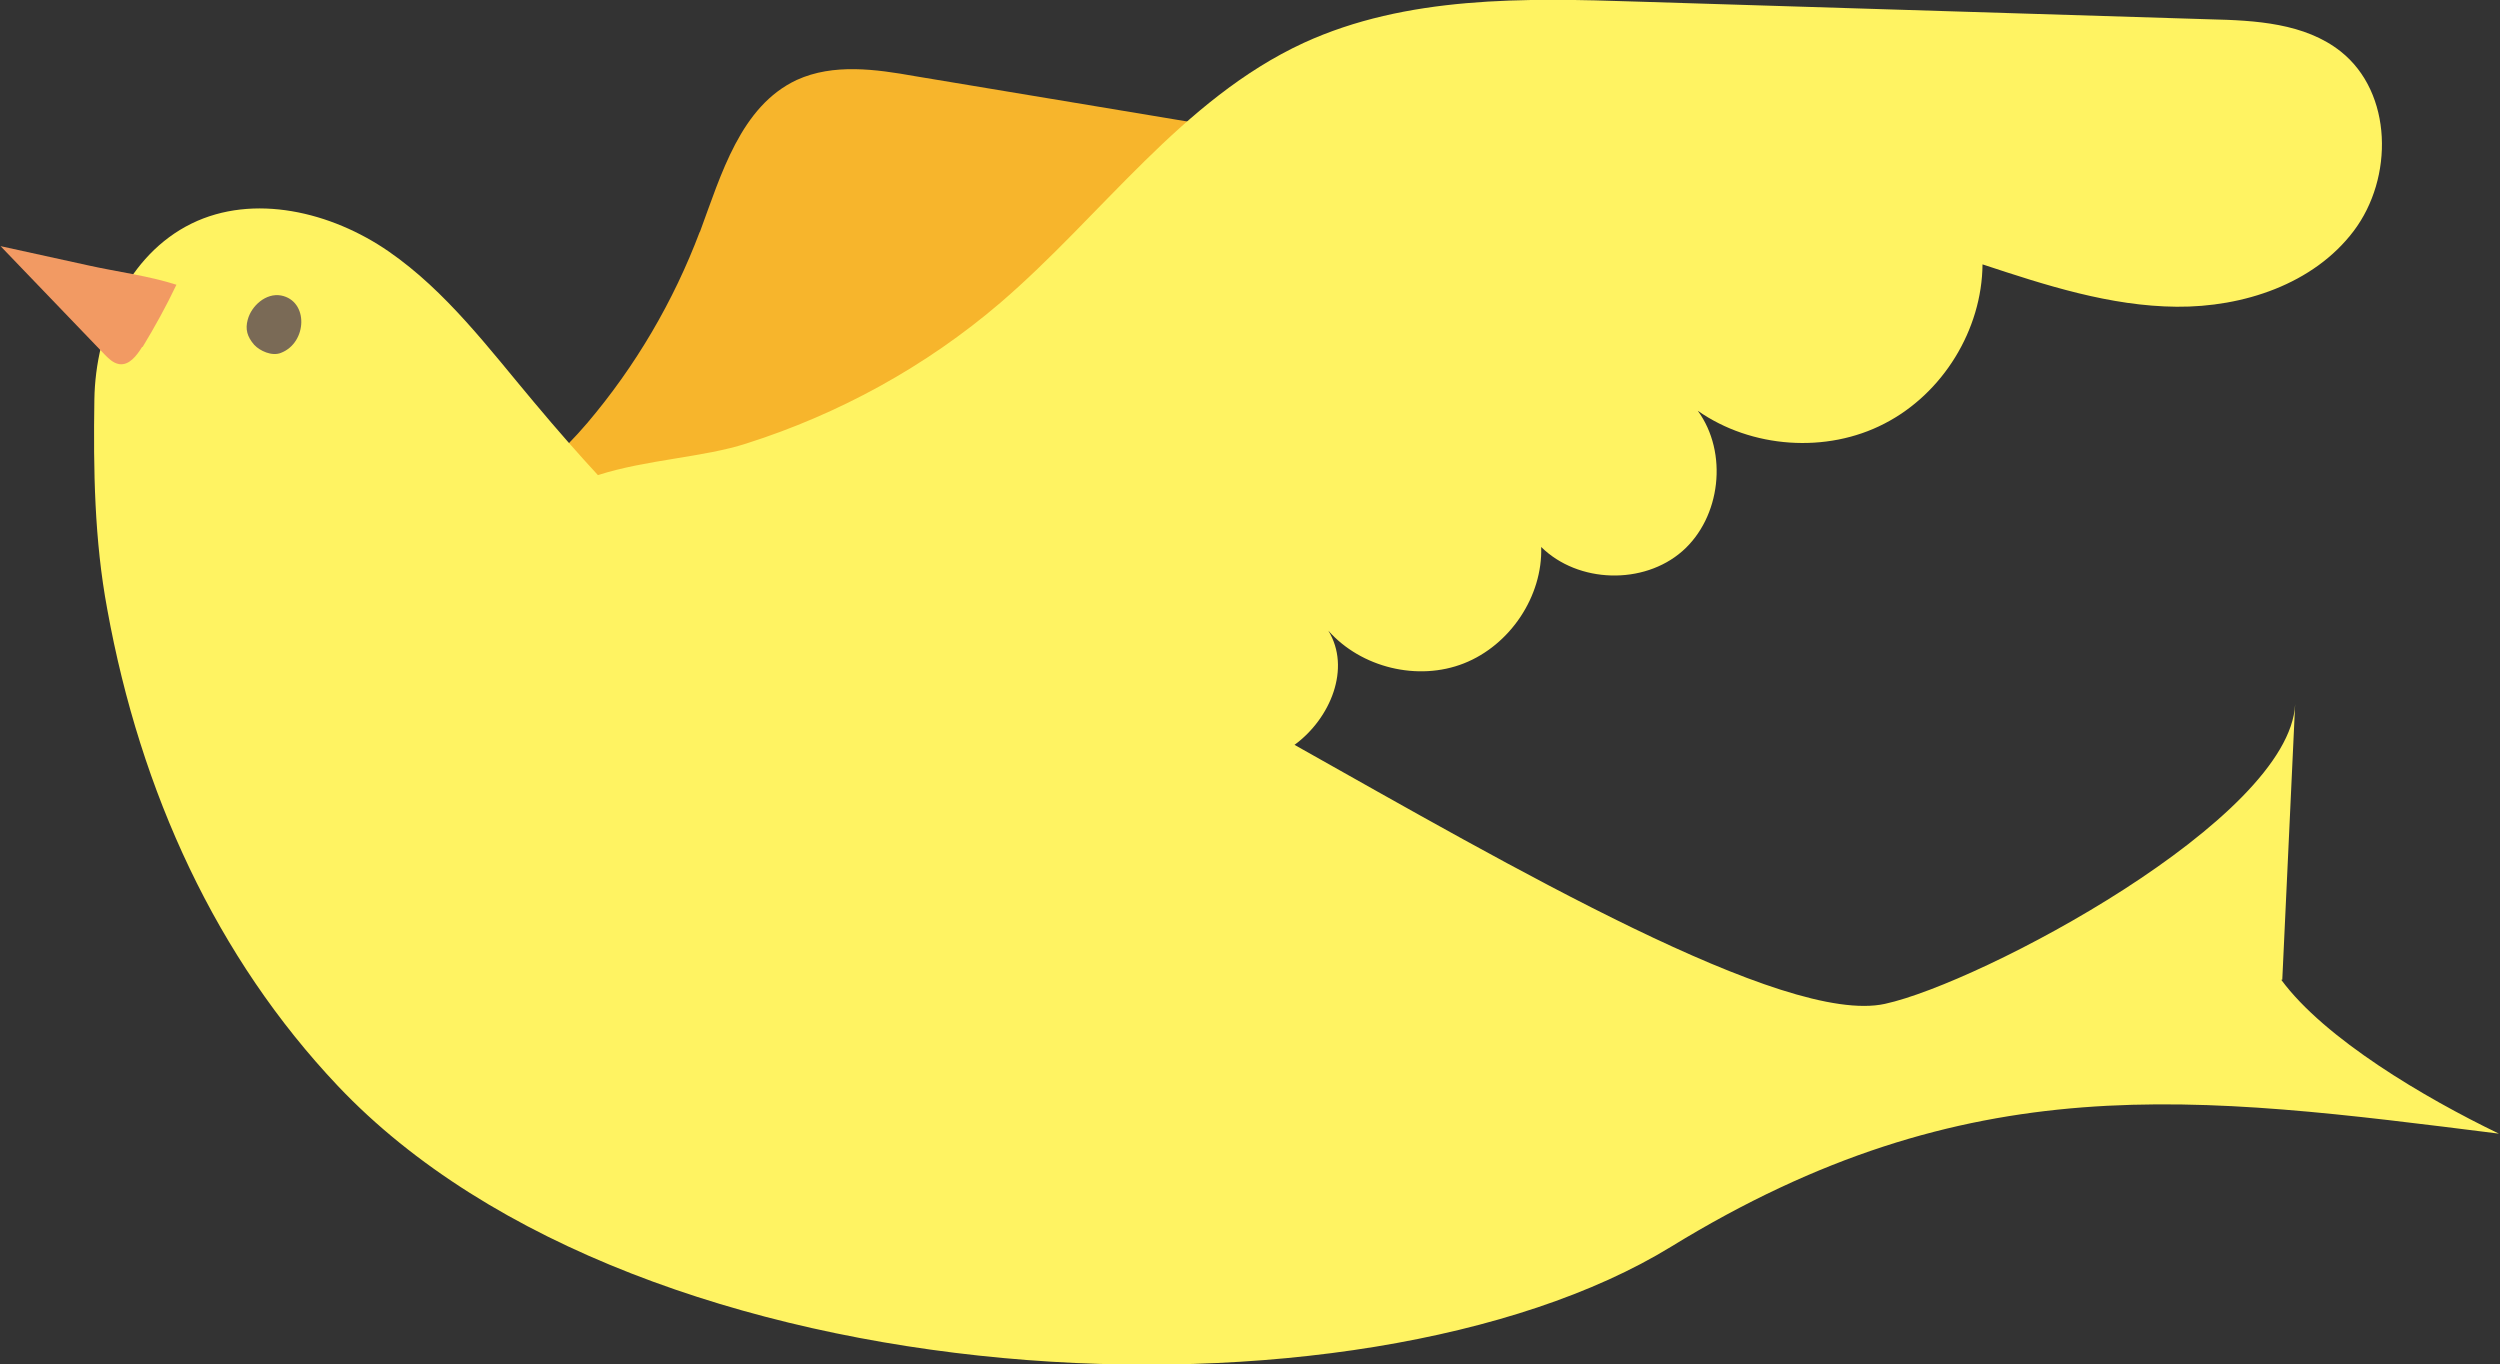
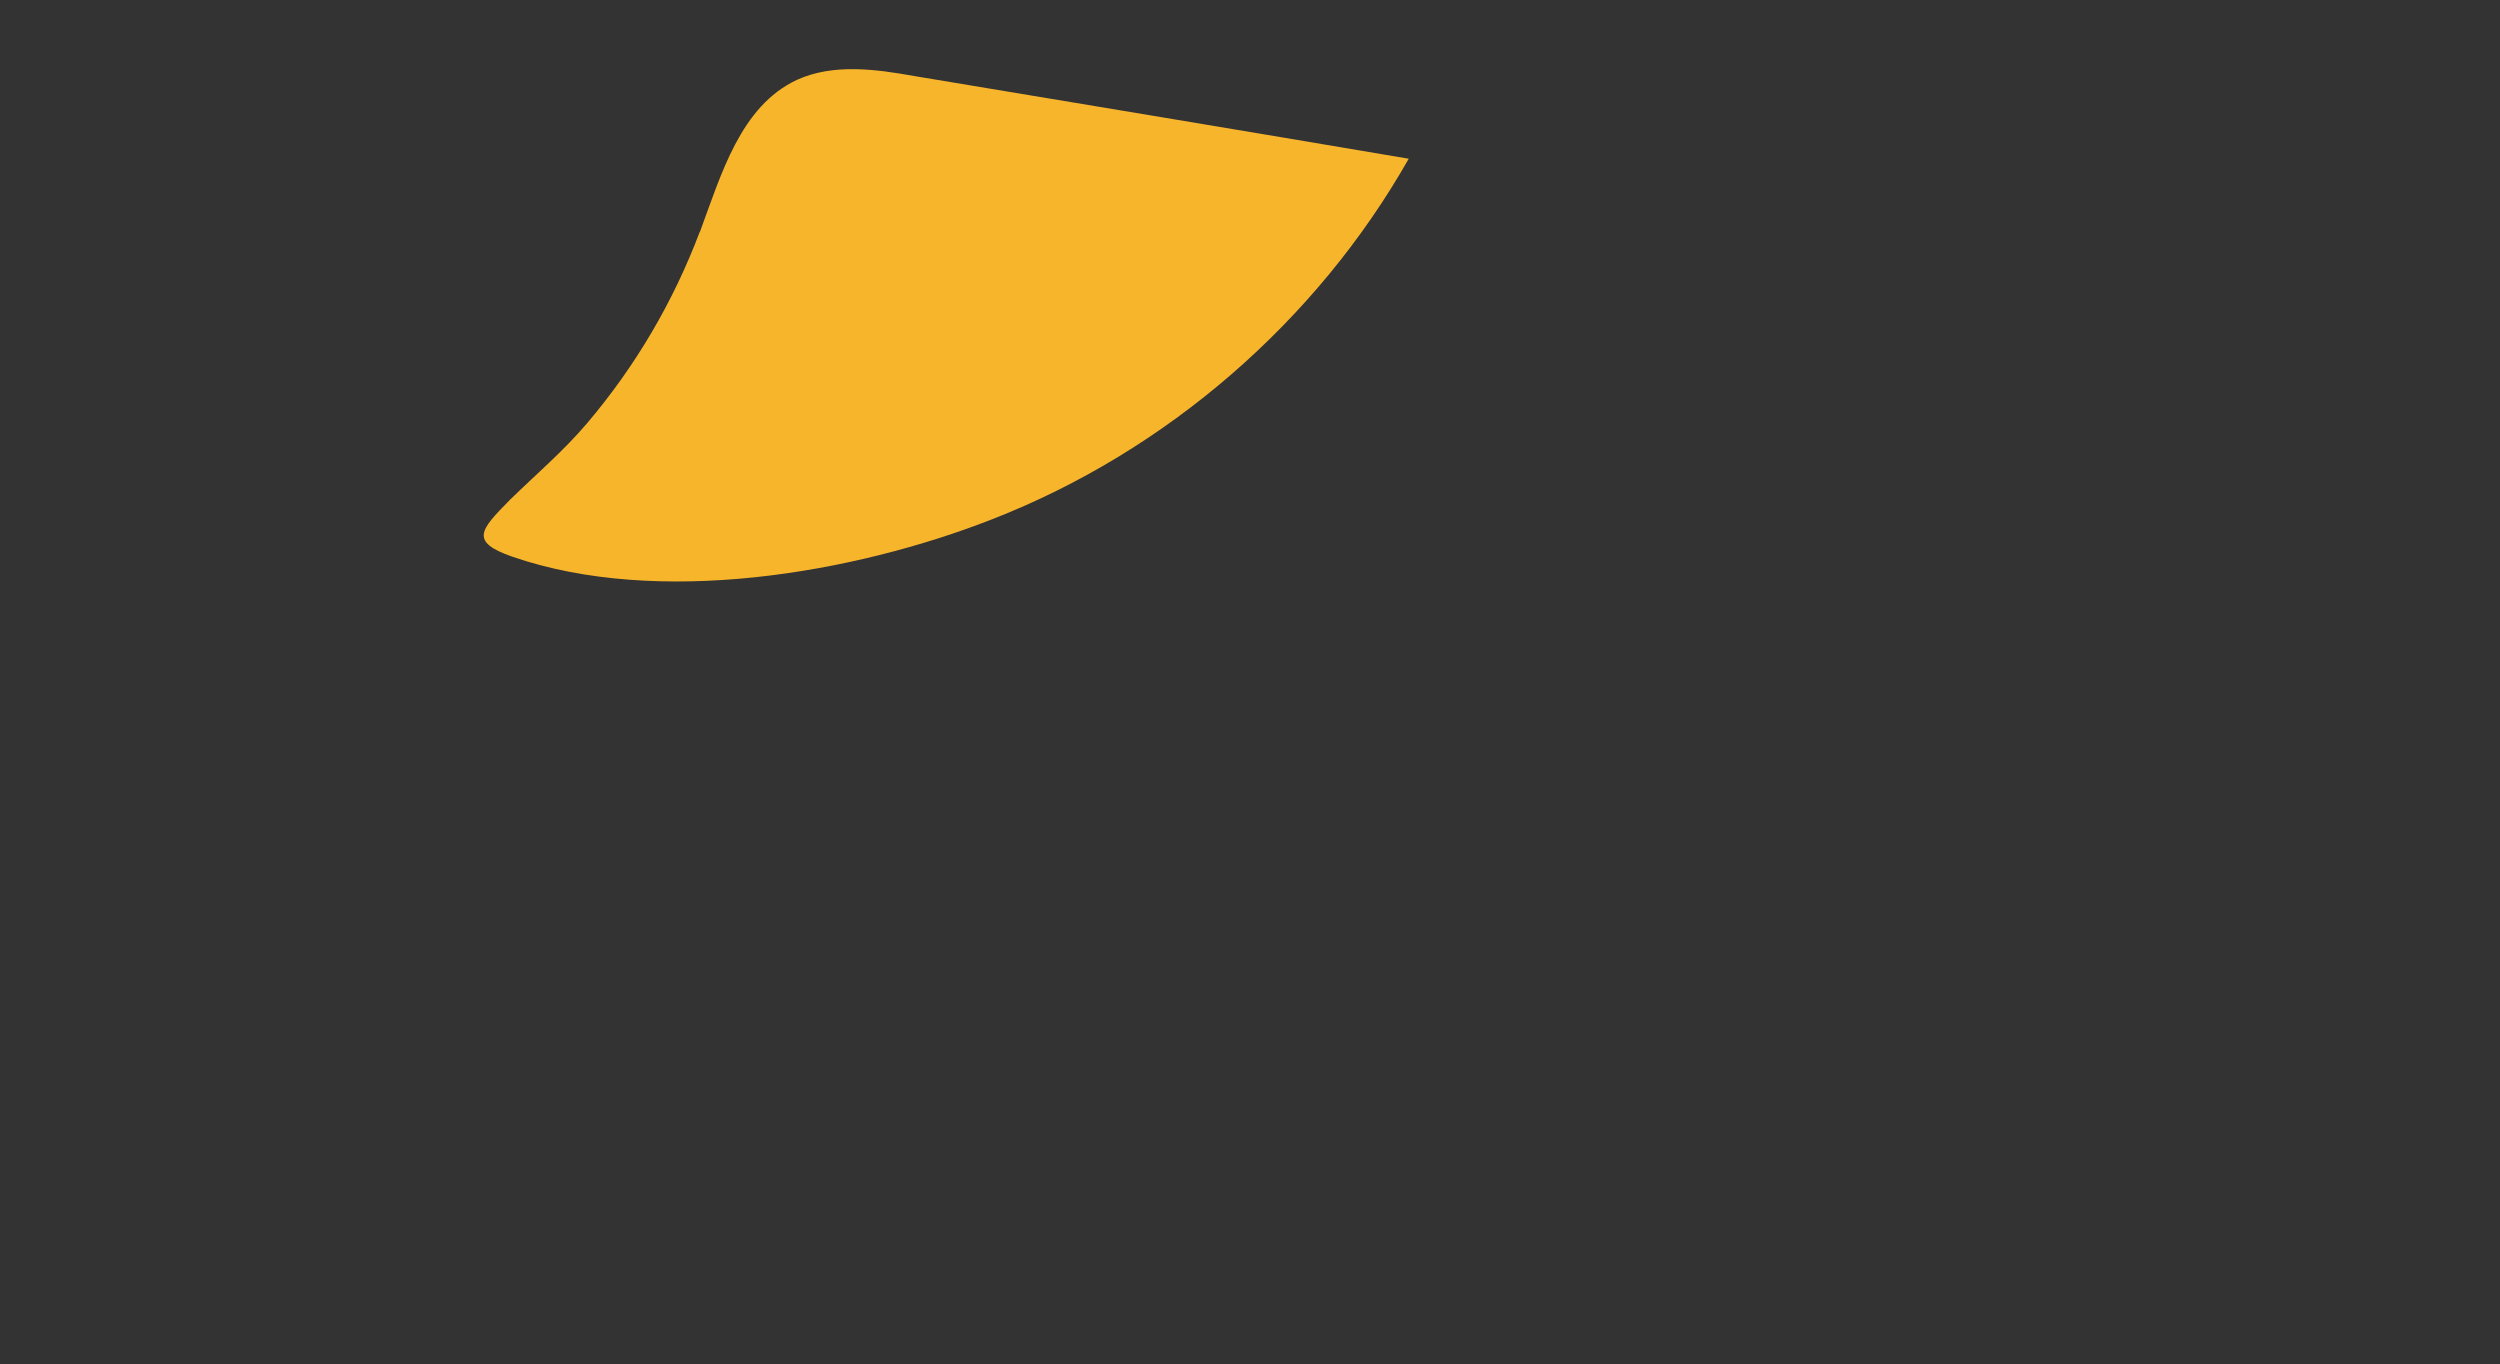
<svg xmlns="http://www.w3.org/2000/svg" id="_レイヤー_2" viewBox="0 0 46.62 25.44">
  <rect x="0" y="0" width="46.62" height="25.44" fill="#333333" stroke="none" />
  <defs>
    <style>.cls-1{fill:#f7b52c;}.cls-1,.cls-2,.cls-3,.cls-4{stroke-width:0px;}.cls-2{fill:#7a6a56;}.cls-3{fill:#fff362;}.cls-4{fill:#f29a63;}</style>
  </defs>
  <g id="_レイヤー_1-2">
    <path class="cls-1" d="M13.05,4.33c.4-1.08.76-2.35,1.81-2.84.68-.31,1.47-.2,2.2-.07,3.07.51,6.14,1.02,9.21,1.54-1.72,3.03-4.51,5.45-7.76,6.72-2.6,1.02-6.24,1.64-8.96.7-.8-.28-.59-.5-.05-1.05.49-.48,1-.91,1.45-1.44.9-1.06,1.61-2.27,2.1-3.57Z" />
-     <path class="cls-3" d="M42.56,18.27c.08-1.71.16-3.43.24-5.14-.1,2.15-5.86,5.2-7.65,5.59-1.87.41-6.99-2.57-11.01-4.83.67-.49,1.06-1.43.63-2.13.61.69,1.67.95,2.53.61.86-.34,1.47-1.25,1.44-2.17.69.68,1.91.71,2.63.08s.86-1.84.29-2.62c1,.7,2.4.8,3.48.24,1.09-.56,1.82-1.75,1.83-2.97,1.18.39,2.38.78,3.62.79,1.24.01,2.55-.42,3.3-1.41.75-.99.73-2.58-.24-3.35-.67-.53-1.59-.58-2.44-.6-3.56-.11-7.12-.22-10.68-.33-2.11-.07-4.3-.11-6.22.77-2.27,1.05-3.76,3.22-5.66,4.85-1.38,1.18-3,2.07-4.73,2.62-.8.26-1.87.3-2.77.59-.35-.38-.74-.82-1.2-1.37-.84-1-1.63-2.06-2.7-2.8-1.07-.74-2.52-1.09-3.68-.52-1.18.58-1.79,1.96-1.81,3.28-.02,1.31,0,2.62.24,3.91.62,3.42,2.04,6.5,4.3,8.89,5.68,6,19.1,6.53,24.86,3,5.56-3.41,9.77-2.82,15.44-2.11-1.39-.67-3.25-1.77-4.06-2.87Z" />
-     <path class="cls-2" d="M5.24,6.58c-.17.07-.4-.04-.5-.15-.13-.15-.17-.29-.12-.47.07-.26.34-.5.62-.45.52.1.49.88,0,1.07Z" />
-     <path class="cls-4" d="M2.65,6.47c-.1.16-.24.35-.43.32-.11-.02-.19-.1-.26-.17-.65-.68-1.3-1.35-1.95-2.03l1.64.36c.54.12,1.11.19,1.64.36-.19.4-.4.78-.63,1.16Z" />
  </g>
</svg>